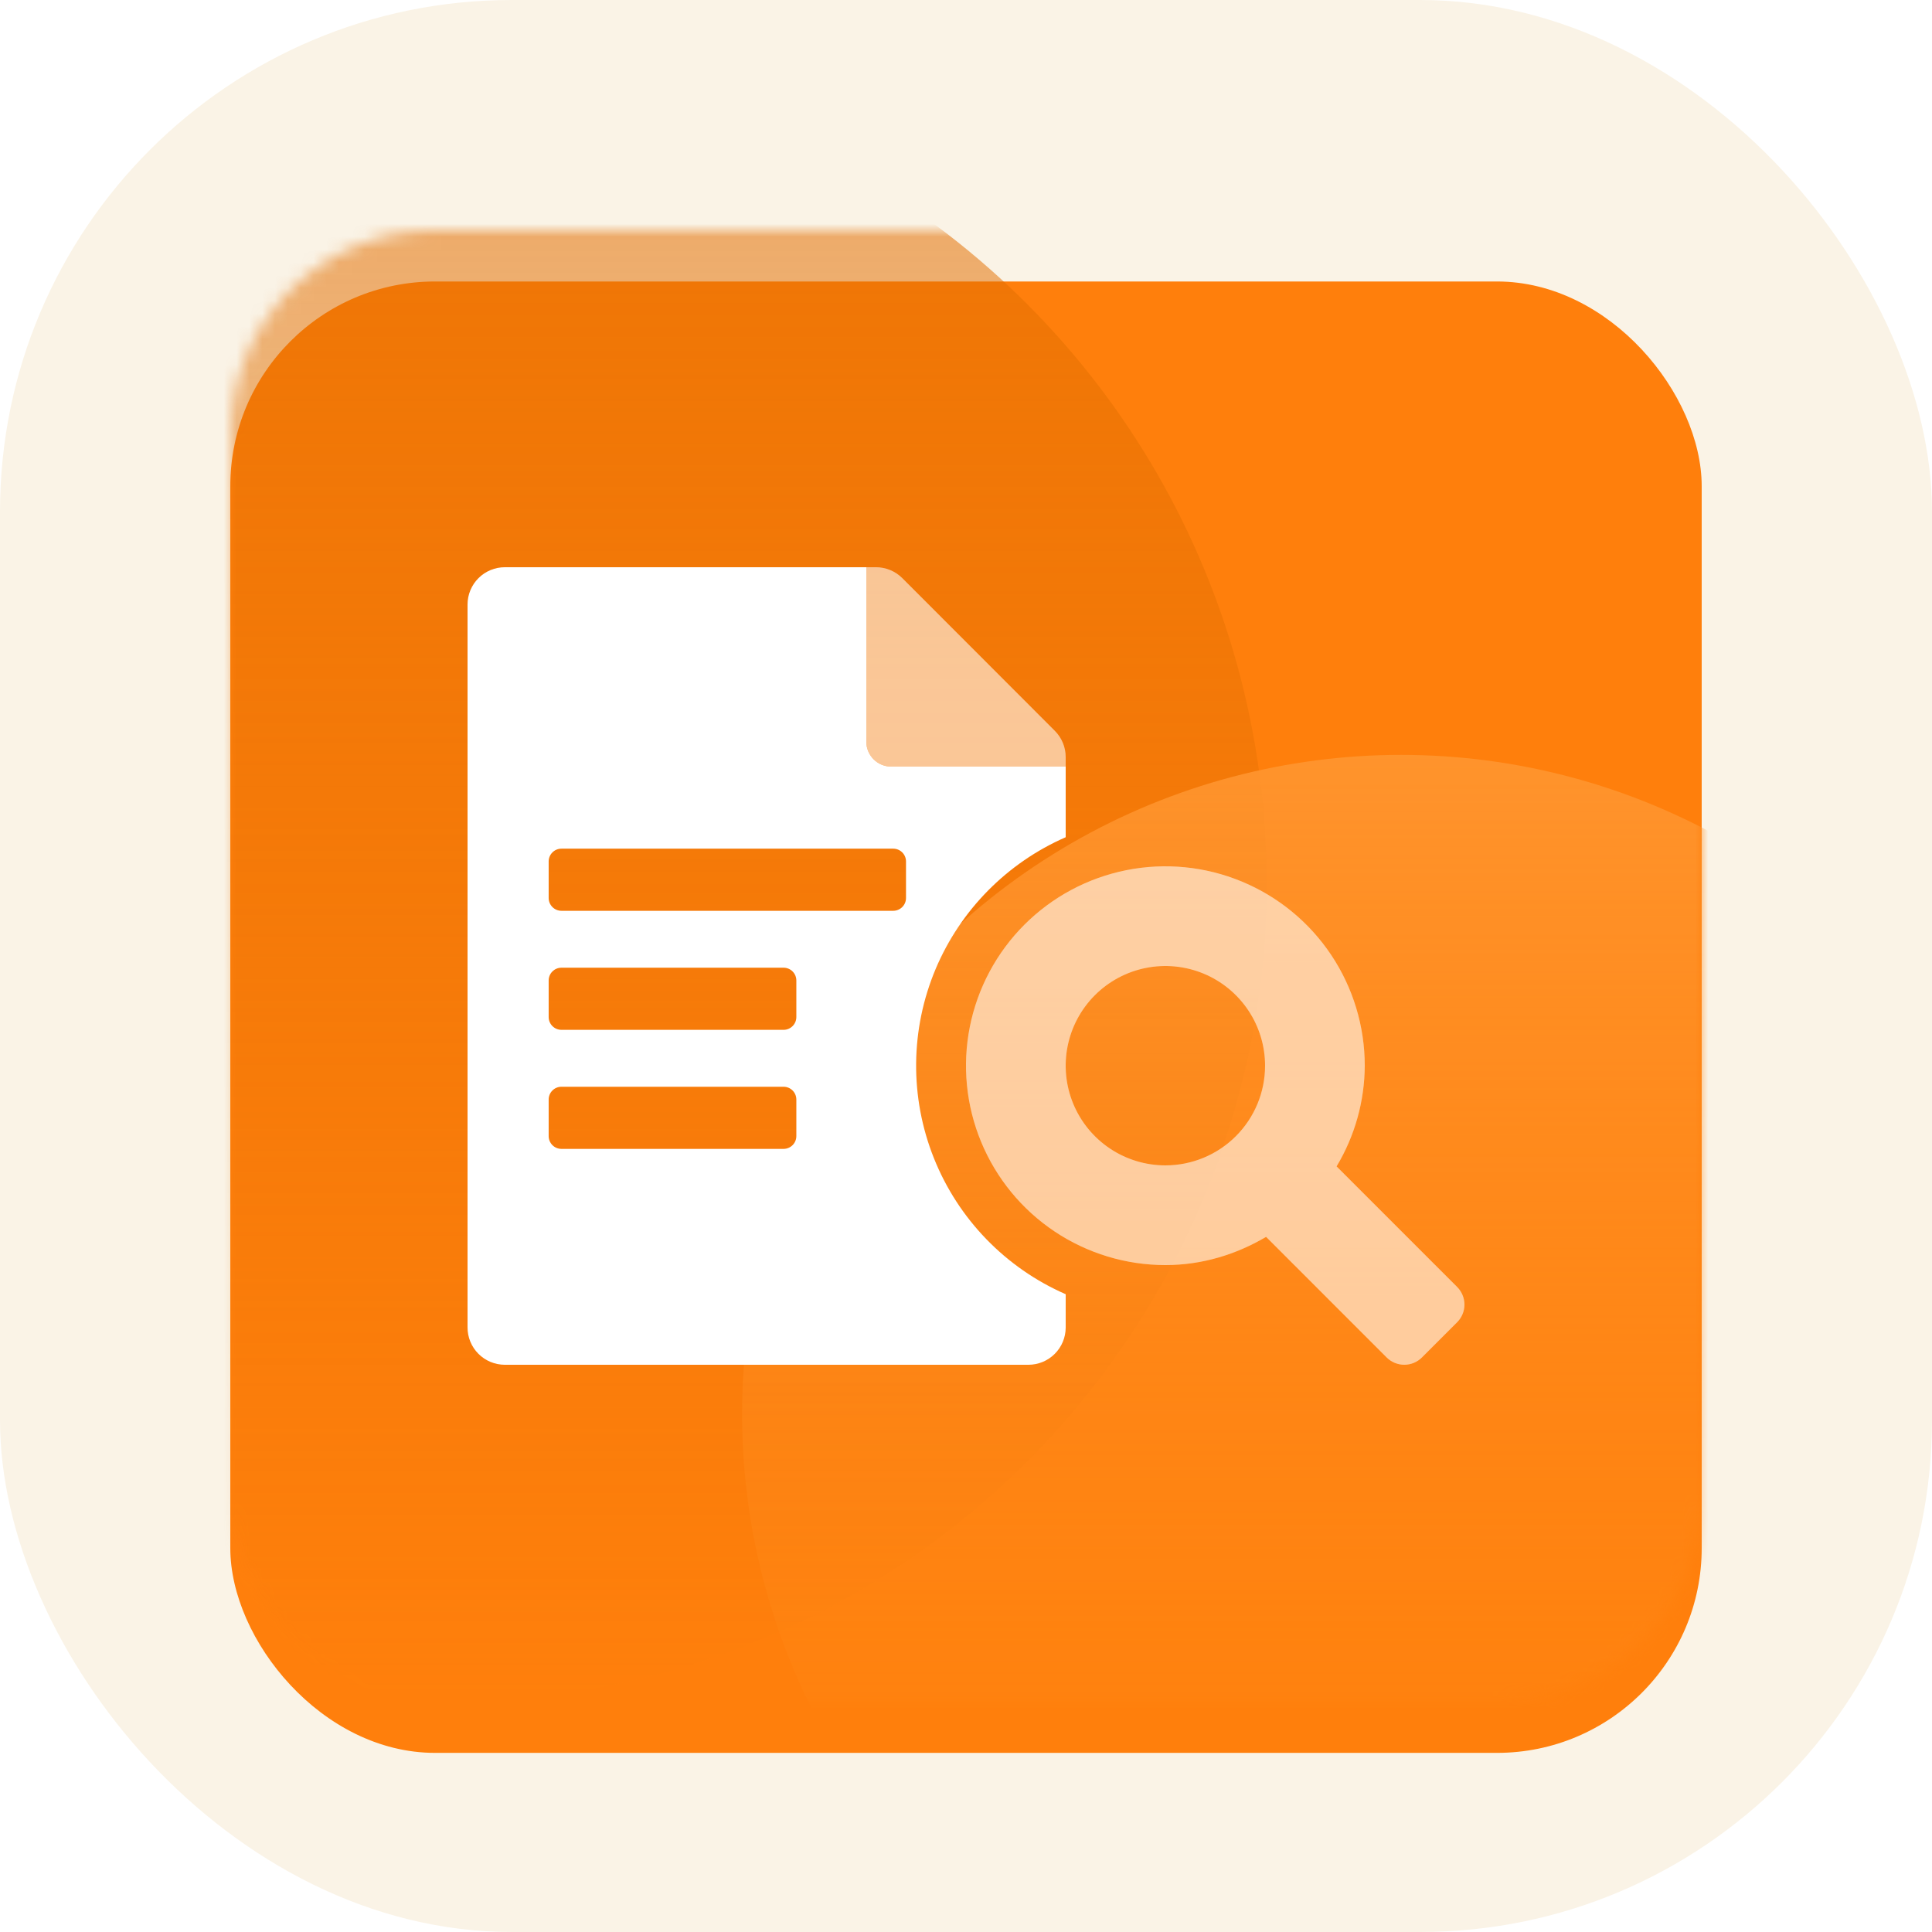
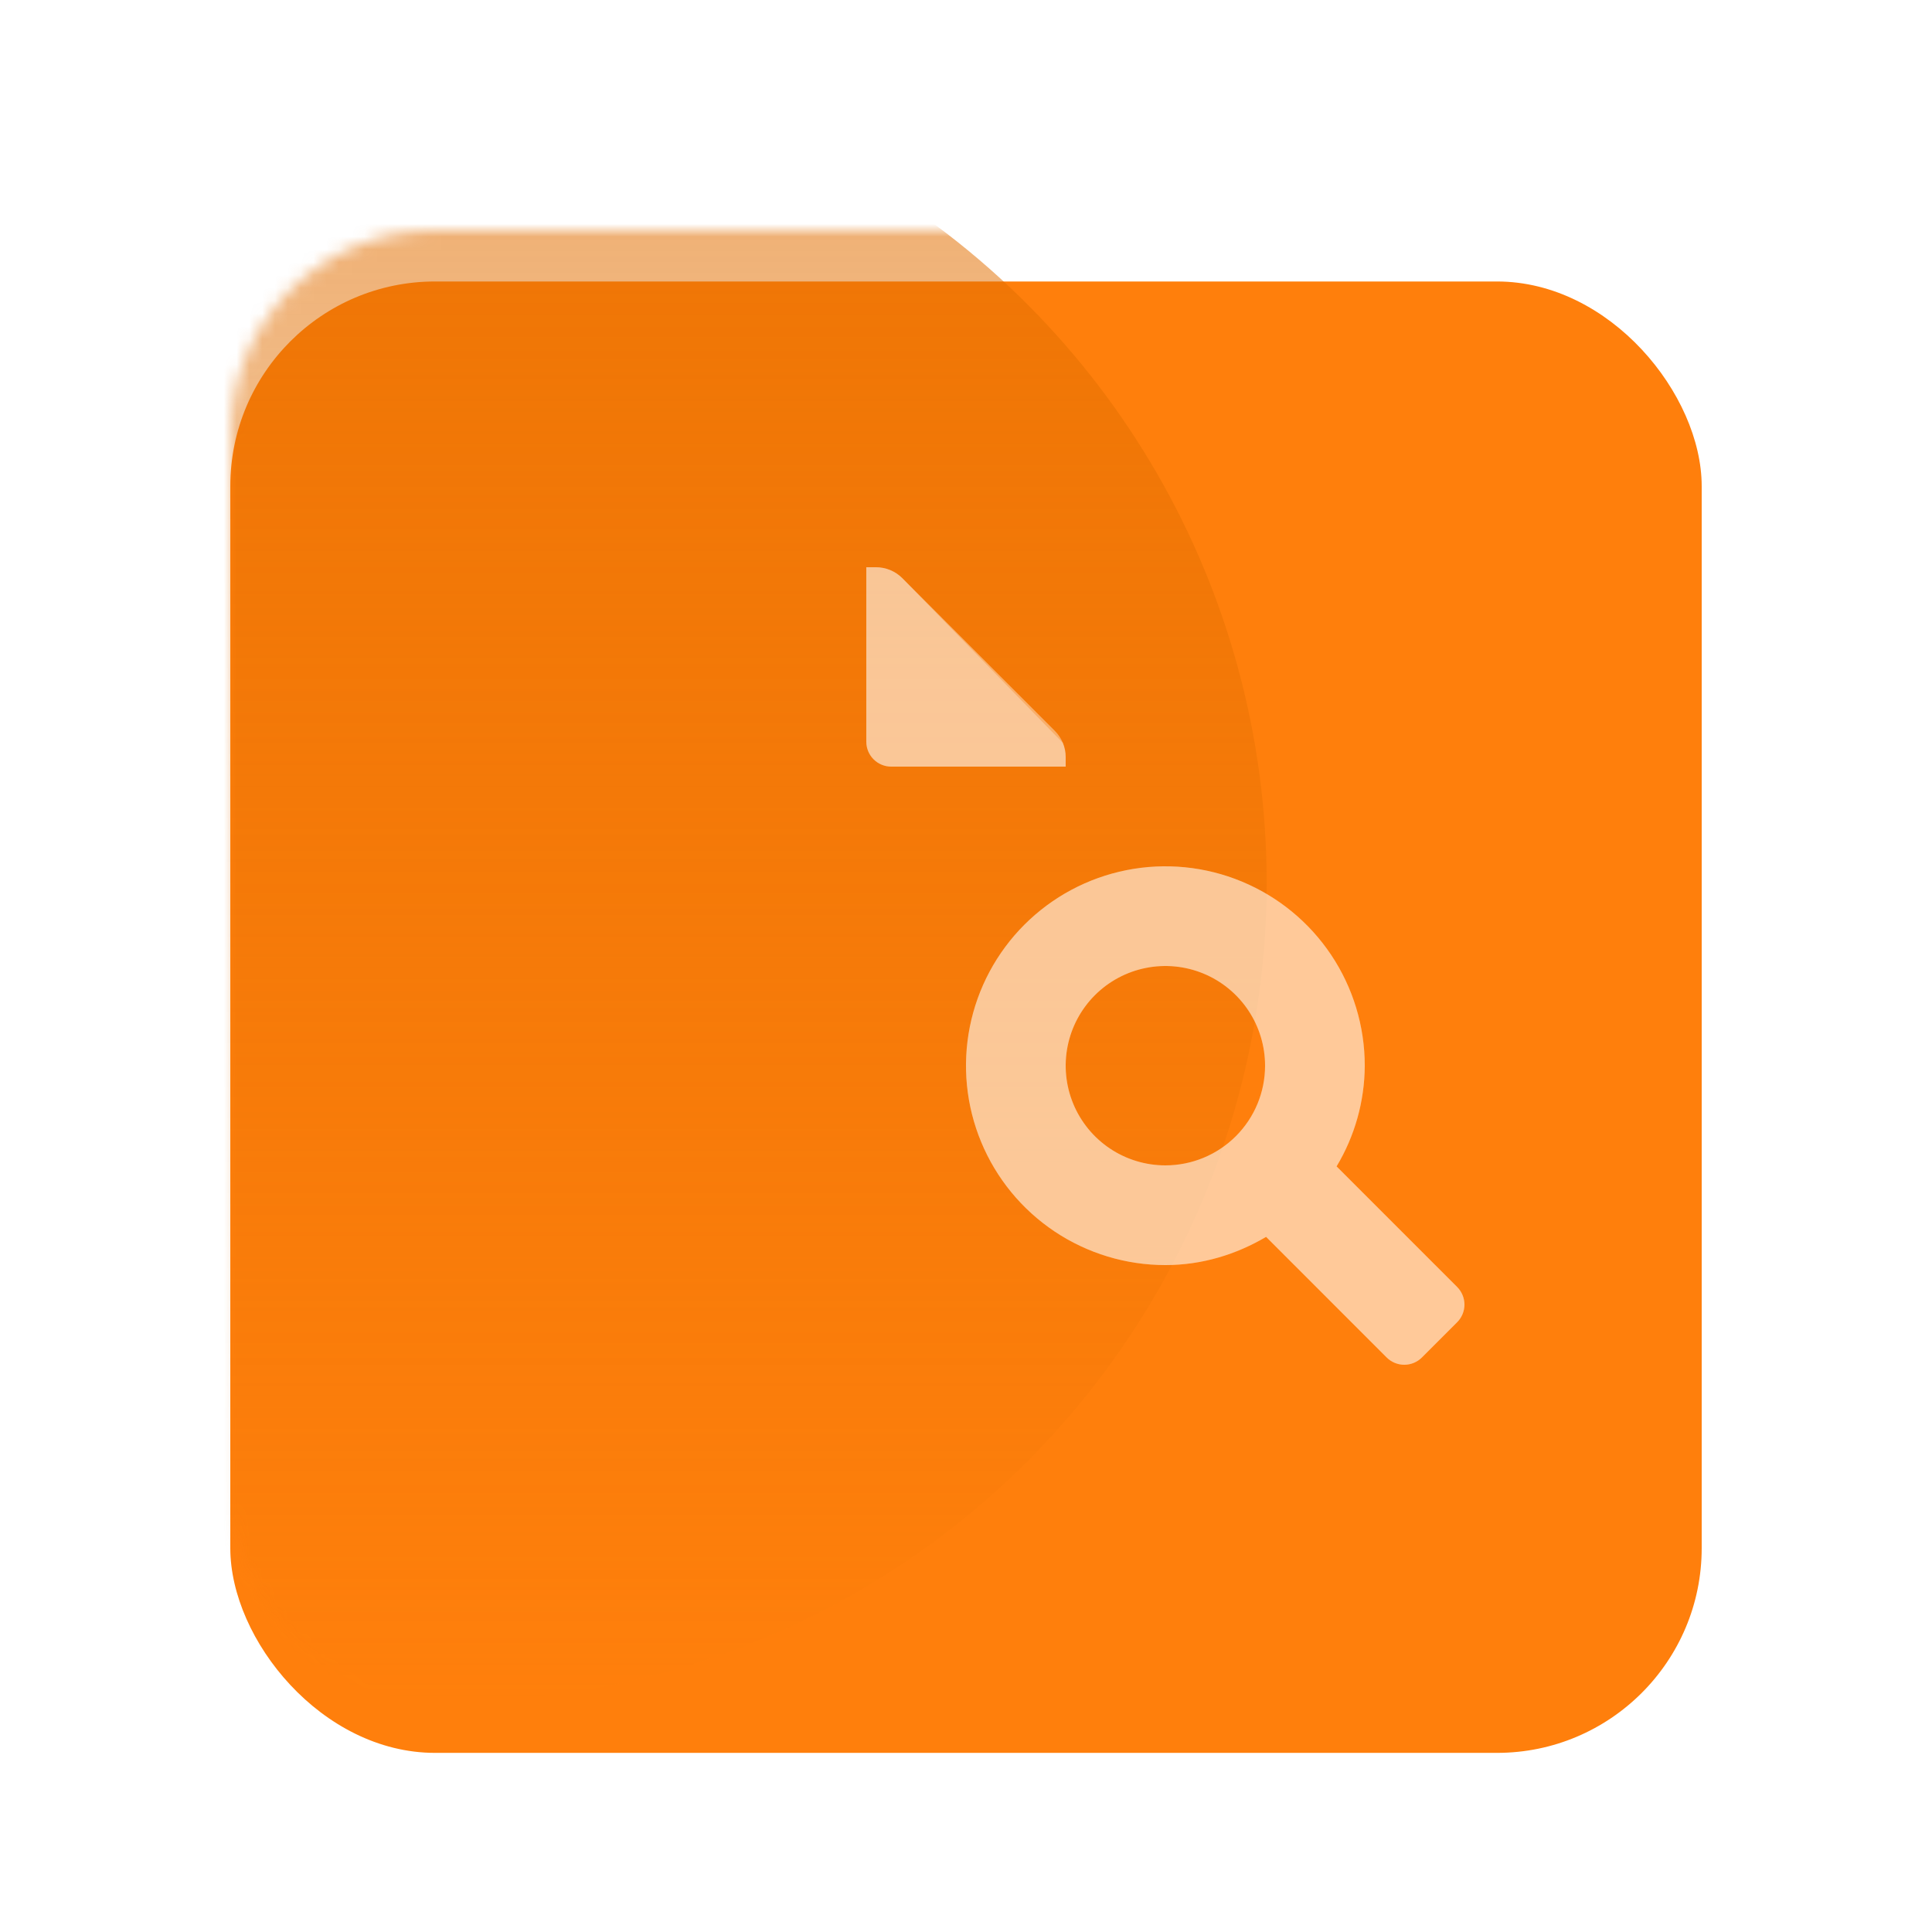
<svg xmlns="http://www.w3.org/2000/svg" width="151" height="151" viewBox="0 0 151 151" fill="none">
-   <rect width="151" height="151" rx="40" fill="#FAF3E6" />
  <g filter="url(#filter0_d)">
    <rect x="18" y="18" width="115" height="115" rx="16" fill="#FF7F0C" />
  </g>
  <mask id="mask0" mask-type="alpha" maskUnits="userSpaceOnUse" x="18" y="18" width="115" height="115">
    <rect x="18" y="18" width="115" height="115" rx="16" fill="#E28D00" />
  </mask>
  <g mask="url(#mask0)">
    <circle opacity="0.6" cx="35" cy="69" r="64" fill="url(#paint0_linear)" />
-     <circle cx="109.5" cy="110.5" r="51.5" fill="url(#paint1_linear)" fill-opacity="0.9" />
  </g>
-   <path fill-rule="evenodd" clip-rule="evenodd" d="M72.99 90.516C71.089 85.753 71.142 80.433 73.137 75.708C75.084 71.112 78.718 67.435 83.292 65.435V59.917H69.656C69.14 59.917 68.644 59.711 68.279 59.346C67.914 58.981 67.708 58.485 67.708 57.969V44.333H39.464C39.081 44.332 38.702 44.407 38.348 44.552C37.994 44.698 37.672 44.912 37.401 45.182C37.129 45.452 36.914 45.773 36.766 46.126C36.619 46.479 36.543 46.858 36.542 47.241V103.745C36.541 104.128 36.615 104.507 36.761 104.861C36.906 105.215 37.12 105.537 37.39 105.808C37.66 106.079 37.981 106.295 38.334 106.442C38.687 106.589 39.066 106.666 39.449 106.667H80.37C81.142 106.669 81.883 106.364 82.431 105.82C82.979 105.276 83.288 104.536 83.292 103.764V101.153C78.592 99.1 74.891 95.278 72.99 90.516ZM43.882 66.329C43.33 66.329 42.882 66.777 42.882 67.329V70.186C42.882 70.738 43.33 71.186 43.882 71.186H69.811C70.363 71.186 70.811 70.738 70.811 70.186V67.329C70.811 66.777 70.363 66.329 69.811 66.329H43.882ZM43.882 75.633C43.33 75.633 42.882 76.081 42.882 76.633V79.49C42.882 80.042 43.33 80.49 43.882 80.49H61.24C61.792 80.49 62.24 80.042 62.24 79.49V76.633C62.24 76.081 61.792 75.633 61.24 75.633H43.882ZM42.882 85.937C42.882 85.385 43.33 84.937 43.882 84.937H61.24C61.792 84.937 62.24 85.385 62.24 85.937V88.794C62.24 89.347 61.792 89.794 61.24 89.794H43.882C43.33 89.794 42.882 89.347 42.882 88.794V85.937Z" fill="white" />
  <path opacity="0.4" d="M83.291 59.174C83.291 58.792 83.216 58.414 83.07 58.06C82.924 57.708 82.709 57.387 82.439 57.117L70.52 45.185C70.248 44.914 69.925 44.7 69.57 44.553C69.215 44.407 68.835 44.332 68.451 44.333H67.708V57.969C67.708 58.485 67.913 58.981 68.278 59.346C68.644 59.711 69.139 59.917 69.656 59.917H83.291V59.174ZM113.887 100.587L104.463 91.162C105.892 88.785 106.653 86.066 106.666 83.292C106.666 80.21 105.752 77.197 104.04 74.634C102.328 72.071 99.894 70.074 97.046 68.895C94.199 67.715 91.066 67.406 88.043 68.008C85.02 68.609 82.243 70.093 80.064 72.273C77.885 74.452 76.4 77.229 75.799 80.251C75.198 83.274 75.506 86.408 76.686 89.255C77.865 92.103 79.863 94.537 82.425 96.249C84.988 97.961 88.001 98.875 91.083 98.875C93.968 98.875 96.636 98.037 98.954 96.67L108.378 106.096C108.559 106.277 108.774 106.42 109.01 106.518C109.246 106.616 109.5 106.666 109.756 106.666C110.011 106.666 110.265 106.616 110.501 106.518C110.738 106.42 110.952 106.277 111.133 106.096L113.887 103.342C114.068 103.161 114.211 102.946 114.309 102.71C114.407 102.474 114.458 102.22 114.458 101.964C114.458 101.708 114.407 101.455 114.309 101.219C114.211 100.982 114.068 100.768 113.887 100.587ZM91.083 91.083C89.542 91.083 88.035 90.626 86.754 89.77C85.473 88.914 84.474 87.697 83.884 86.273C83.295 84.85 83.14 83.283 83.441 81.772C83.742 80.26 84.484 78.872 85.573 77.782C86.663 76.692 88.052 75.95 89.563 75.65C91.074 75.349 92.641 75.503 94.065 76.093C95.489 76.683 96.705 77.681 97.561 78.963C98.418 80.244 98.875 81.751 98.875 83.292C98.875 85.358 98.054 87.34 96.593 88.801C95.131 90.263 93.15 91.083 91.083 91.083Z" fill="white" />
-   <path opacity="0.3" d="M83.291 59.174C83.291 58.792 83.216 58.414 83.07 58.061C82.924 57.708 82.709 57.387 82.439 57.117L70.52 45.186C70.248 44.914 69.925 44.7 69.57 44.553C69.215 44.407 68.835 44.332 68.451 44.333H67.708V57.969C67.708 58.485 67.913 58.981 68.278 59.346C68.644 59.712 69.139 59.917 69.656 59.917H83.291V59.174ZM113.887 100.587L104.463 91.163C105.892 88.785 106.653 86.066 106.666 83.292C106.666 80.21 105.752 77.197 104.04 74.634C102.328 72.071 99.894 70.074 97.046 68.895C94.199 67.715 91.066 67.407 88.043 68.008C85.02 68.609 82.243 70.093 80.064 72.273C77.885 74.452 76.4 77.229 75.799 80.252C75.198 83.275 75.506 86.408 76.686 89.255C77.865 92.103 79.863 94.537 82.425 96.249C84.988 97.961 88.001 98.875 91.083 98.875C93.968 98.875 96.636 98.037 98.954 96.67L108.378 106.096C108.559 106.277 108.774 106.42 109.01 106.518C109.246 106.616 109.5 106.666 109.756 106.666C110.011 106.666 110.265 106.616 110.501 106.518C110.737 106.42 110.952 106.277 111.133 106.096L113.887 103.342C114.068 103.161 114.211 102.946 114.309 102.71C114.407 102.474 114.458 102.22 114.458 101.964C114.458 101.709 114.407 101.455 114.309 101.219C114.211 100.982 114.068 100.768 113.887 100.587ZM91.083 91.083C89.542 91.083 88.035 90.626 86.754 89.77C85.473 88.914 84.474 87.697 83.884 86.273C83.295 84.85 83.14 83.283 83.441 81.772C83.742 80.26 84.484 78.872 85.573 77.782C86.663 76.692 88.051 75.95 89.563 75.65C91.074 75.349 92.641 75.504 94.065 76.093C95.488 76.683 96.705 77.682 97.561 78.963C98.418 80.244 98.875 81.751 98.875 83.292C98.875 85.358 98.054 87.34 96.593 88.801C95.131 90.263 93.149 91.083 91.083 91.083Z" fill="white" />
+   <path opacity="0.3" d="M83.291 59.174C83.291 58.792 83.216 58.414 83.07 58.061L70.52 45.186C70.248 44.914 69.925 44.7 69.57 44.553C69.215 44.407 68.835 44.332 68.451 44.333H67.708V57.969C67.708 58.485 67.913 58.981 68.278 59.346C68.644 59.712 69.139 59.917 69.656 59.917H83.291V59.174ZM113.887 100.587L104.463 91.163C105.892 88.785 106.653 86.066 106.666 83.292C106.666 80.21 105.752 77.197 104.04 74.634C102.328 72.071 99.894 70.074 97.046 68.895C94.199 67.715 91.066 67.407 88.043 68.008C85.02 68.609 82.243 70.093 80.064 72.273C77.885 74.452 76.4 77.229 75.799 80.252C75.198 83.275 75.506 86.408 76.686 89.255C77.865 92.103 79.863 94.537 82.425 96.249C84.988 97.961 88.001 98.875 91.083 98.875C93.968 98.875 96.636 98.037 98.954 96.67L108.378 106.096C108.559 106.277 108.774 106.42 109.01 106.518C109.246 106.616 109.5 106.666 109.756 106.666C110.011 106.666 110.265 106.616 110.501 106.518C110.737 106.42 110.952 106.277 111.133 106.096L113.887 103.342C114.068 103.161 114.211 102.946 114.309 102.71C114.407 102.474 114.458 102.22 114.458 101.964C114.458 101.709 114.407 101.455 114.309 101.219C114.211 100.982 114.068 100.768 113.887 100.587ZM91.083 91.083C89.542 91.083 88.035 90.626 86.754 89.77C85.473 88.914 84.474 87.697 83.884 86.273C83.295 84.85 83.14 83.283 83.441 81.772C83.742 80.26 84.484 78.872 85.573 77.782C86.663 76.692 88.051 75.95 89.563 75.65C91.074 75.349 92.641 75.504 94.065 76.093C95.488 76.683 96.705 77.682 97.561 78.963C98.418 80.244 98.875 81.751 98.875 83.292C98.875 85.358 98.054 87.34 96.593 88.801C95.131 90.263 93.149 91.083 91.083 91.083Z" fill="white" />
  <defs>
    <filter id="filter0_d" x="9" y="13" width="133" height="133" filterUnits="userSpaceOnUse" color-interpolation-filters="sRGB">
      <feFlood flood-opacity="0" result="BackgroundImageFix" />
      <feColorMatrix in="SourceAlpha" type="matrix" values="0 0 0 0 0 0 0 0 0 0 0 0 0 0 0 0 0 0 127 0" />
      <feOffset dy="4" />
      <feGaussianBlur stdDeviation="4.5" />
      <feColorMatrix type="matrix" values="0 0 0 0 1 0 0 0 0 0.498 0 0 0 0 0.047 0 0 0 0.31 0" />
      <feBlend mode="normal" in2="BackgroundImageFix" result="effect1_dropShadow" />
      <feBlend mode="normal" in="SourceGraphic" in2="effect1_dropShadow" result="shape" />
    </filter>
    <linearGradient id="paint0_linear" x1="35" y1="5" x2="35" y2="133" gradientUnits="userSpaceOnUse">
      <stop stop-color="#E36F00" />
      <stop offset="1" stop-color="#D86A00" stop-opacity="0" />
    </linearGradient>
    <linearGradient id="paint1_linear" x1="109.5" y1="59" x2="109.5" y2="162" gradientUnits="userSpaceOnUse">
      <stop stop-color="#FF9630" />
      <stop offset="1" stop-color="#FF830C" stop-opacity="0" />
    </linearGradient>
  </defs>
</svg>